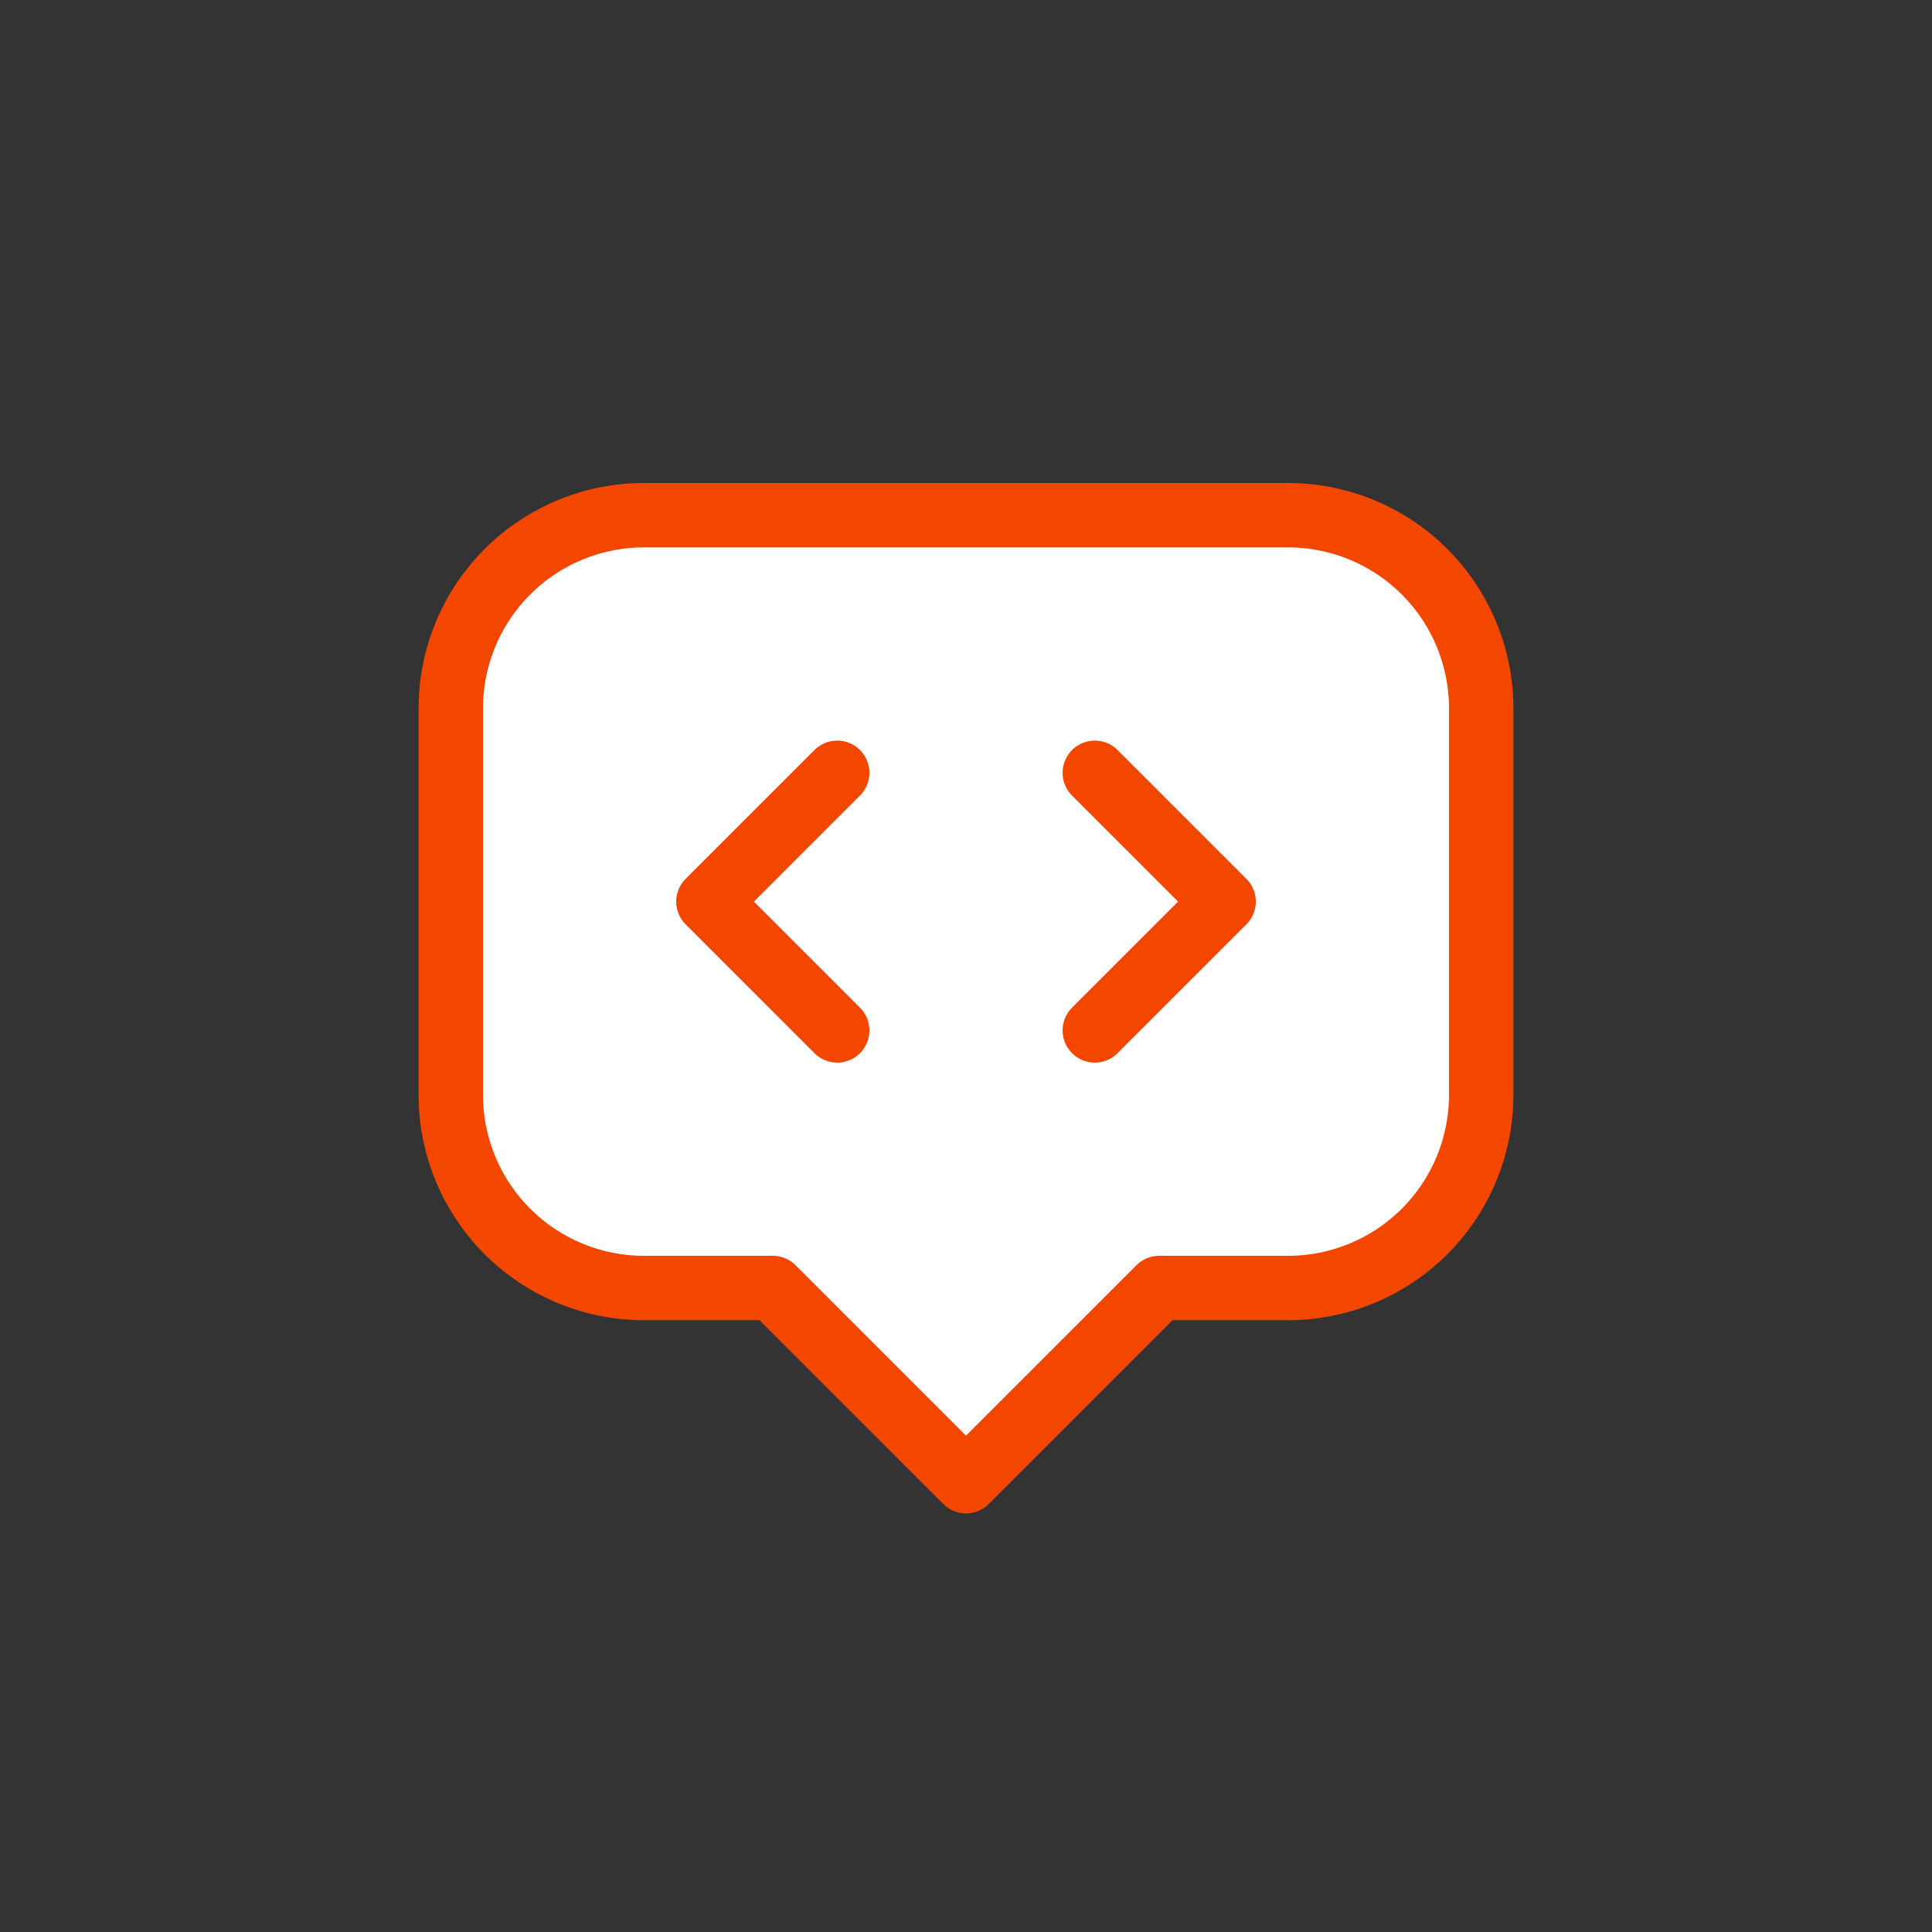
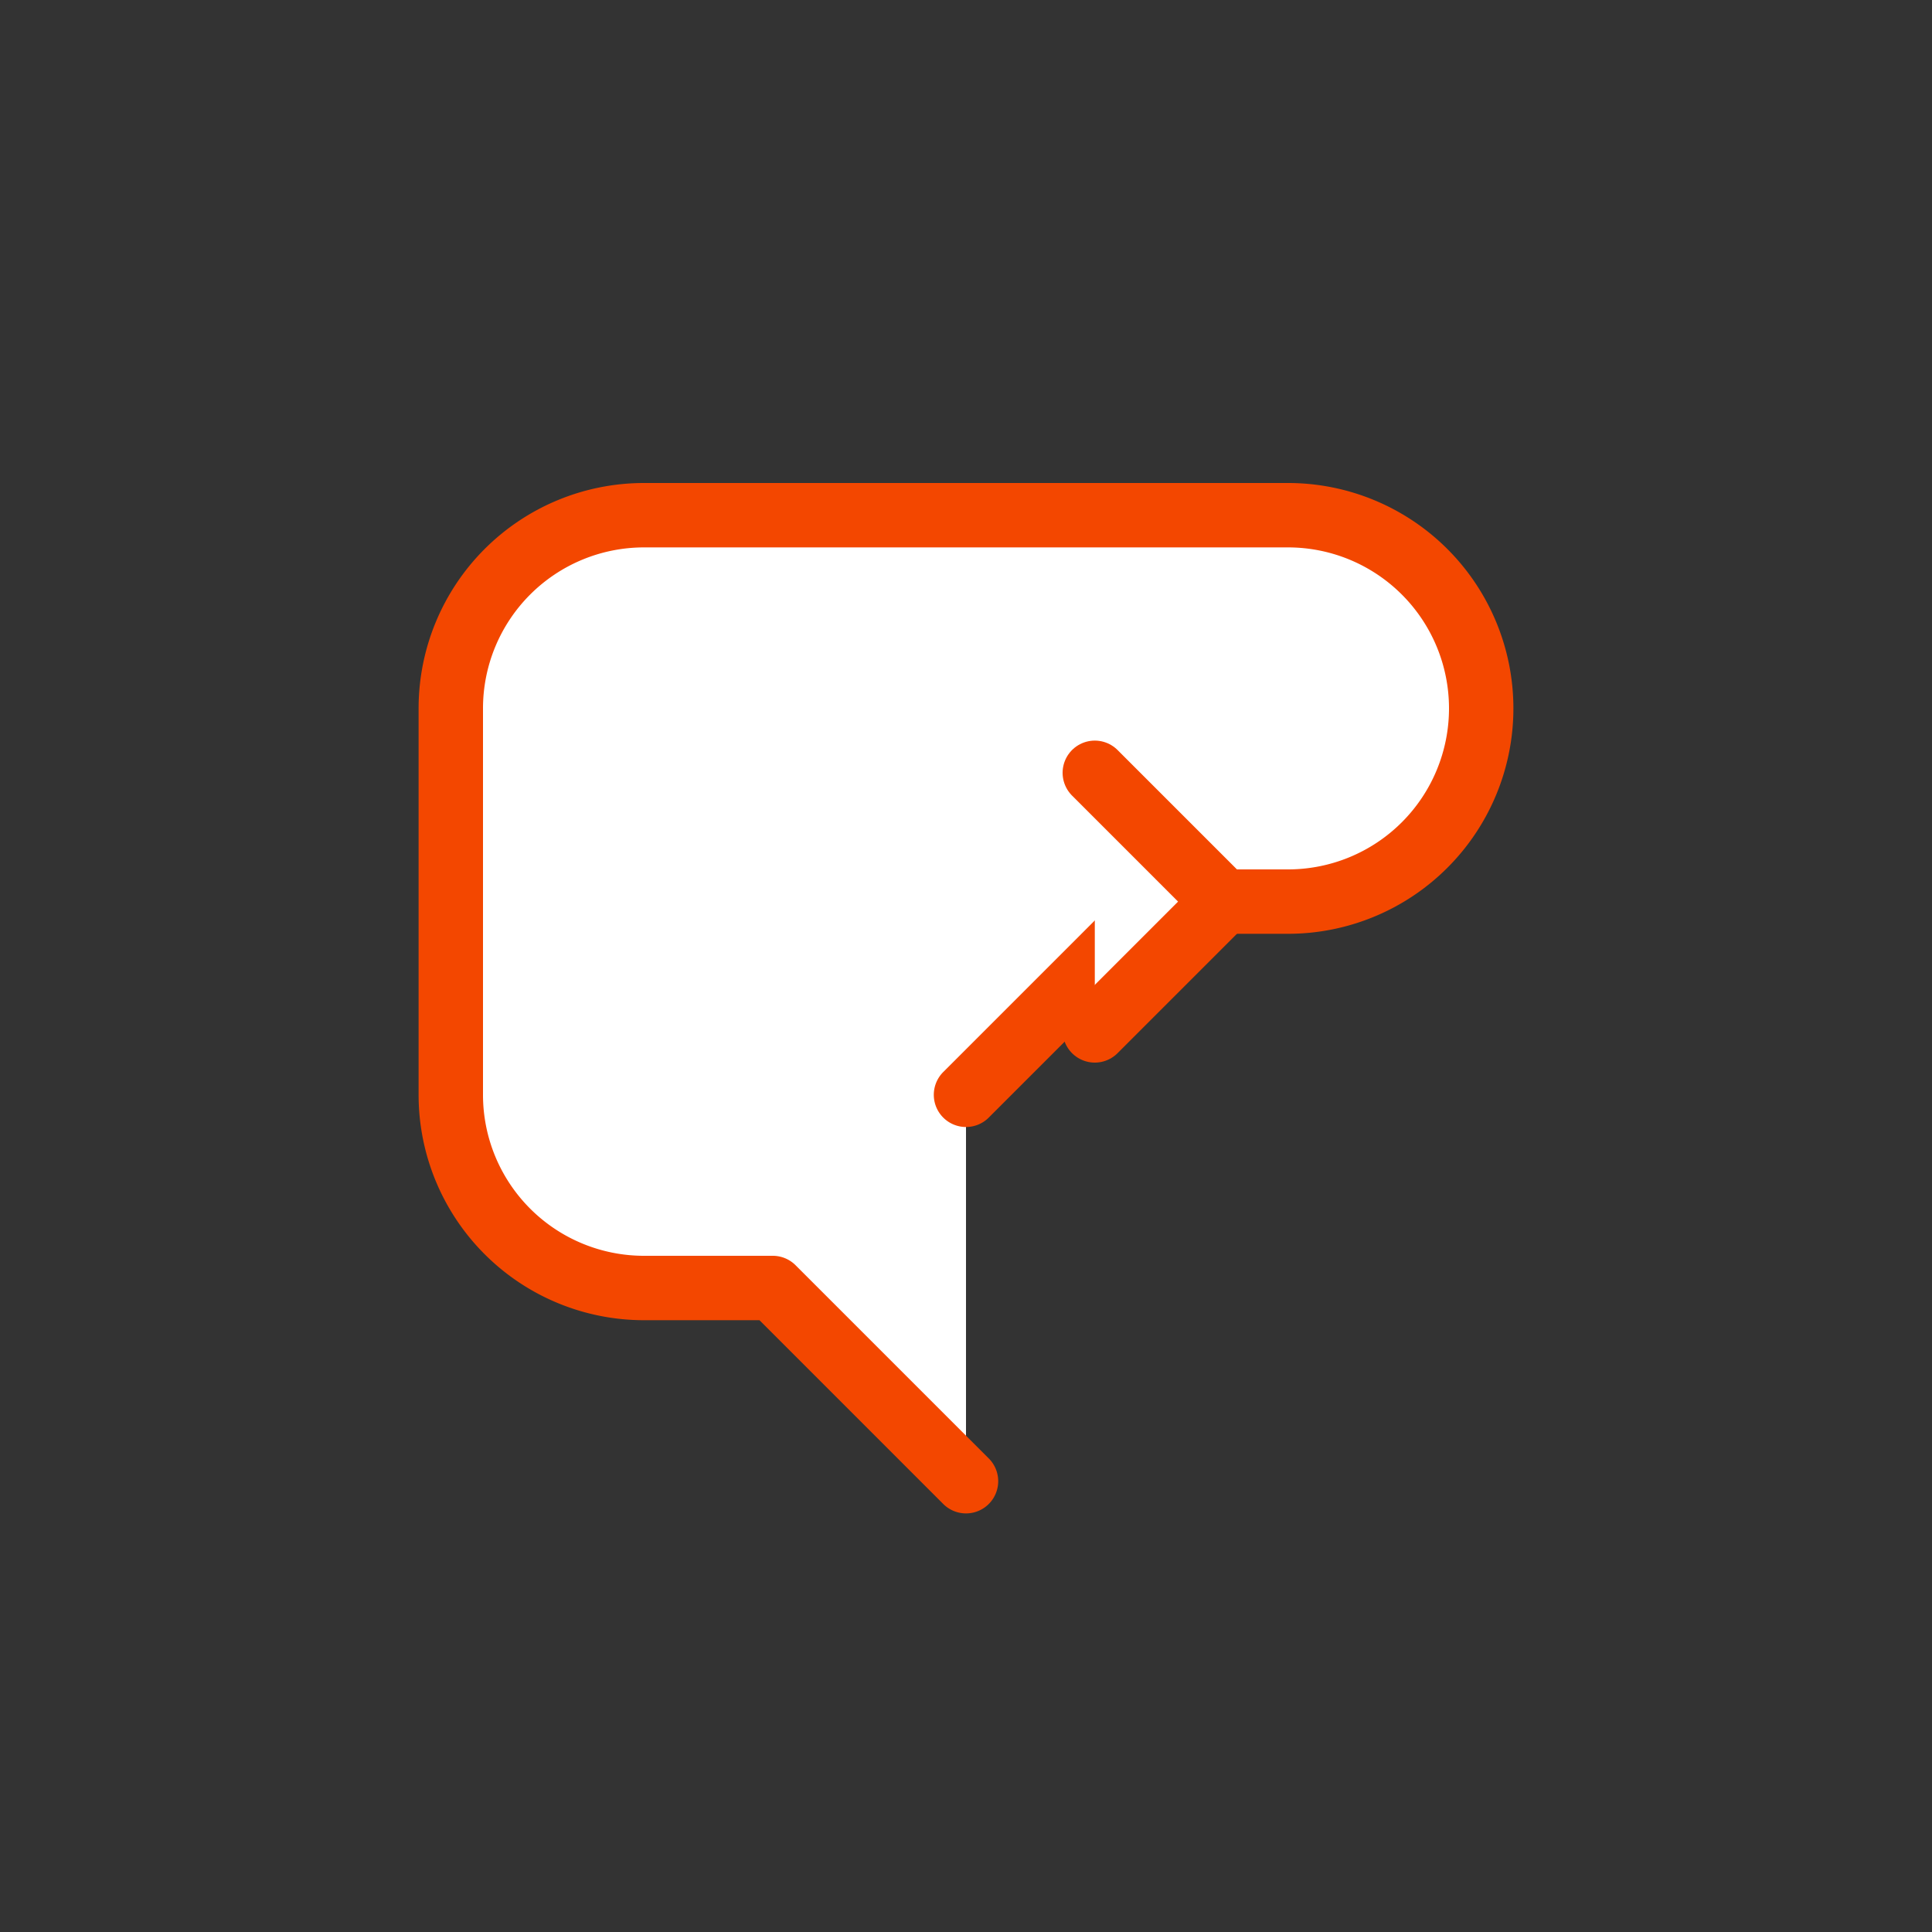
<svg xmlns="http://www.w3.org/2000/svg" class="icon icon-tabler icon-tabler-message-2-code" width="250px" height="250px" viewBox="0 0 24 24" stroke-width="1.00" stroke="rgba(243, 71, 0, 1)" fill="rgba(255, 255, 255, 1)" stroke-linecap="round" stroke-linejoin="round">
  <rect x="0" y="0" width="24" height="24" fill="#333333" stroke="none" />
  <g transform="translate(2.40, 2.40) scale(0.8)">
    <path stroke="none" d="M0 0h24v24H0z" fill="none" />
-     <path d="M12 20l-3 -3h-2a3 3 0 0 1 -3 -3v-6a3 3 0 0 1 3 -3h10a3 3 0 0 1 3 3v6a3 3 0 0 1 -3 3h-2l-3 3" />
-     <path d="M10 9l-2 2l2 2" />
+     <path d="M12 20l-3 -3h-2a3 3 0 0 1 -3 -3v-6a3 3 0 0 1 3 -3h10a3 3 0 0 1 3 3a3 3 0 0 1 -3 3h-2l-3 3" />
    <path d="M14 9l2 2l-2 2" />
  </g>
</svg>